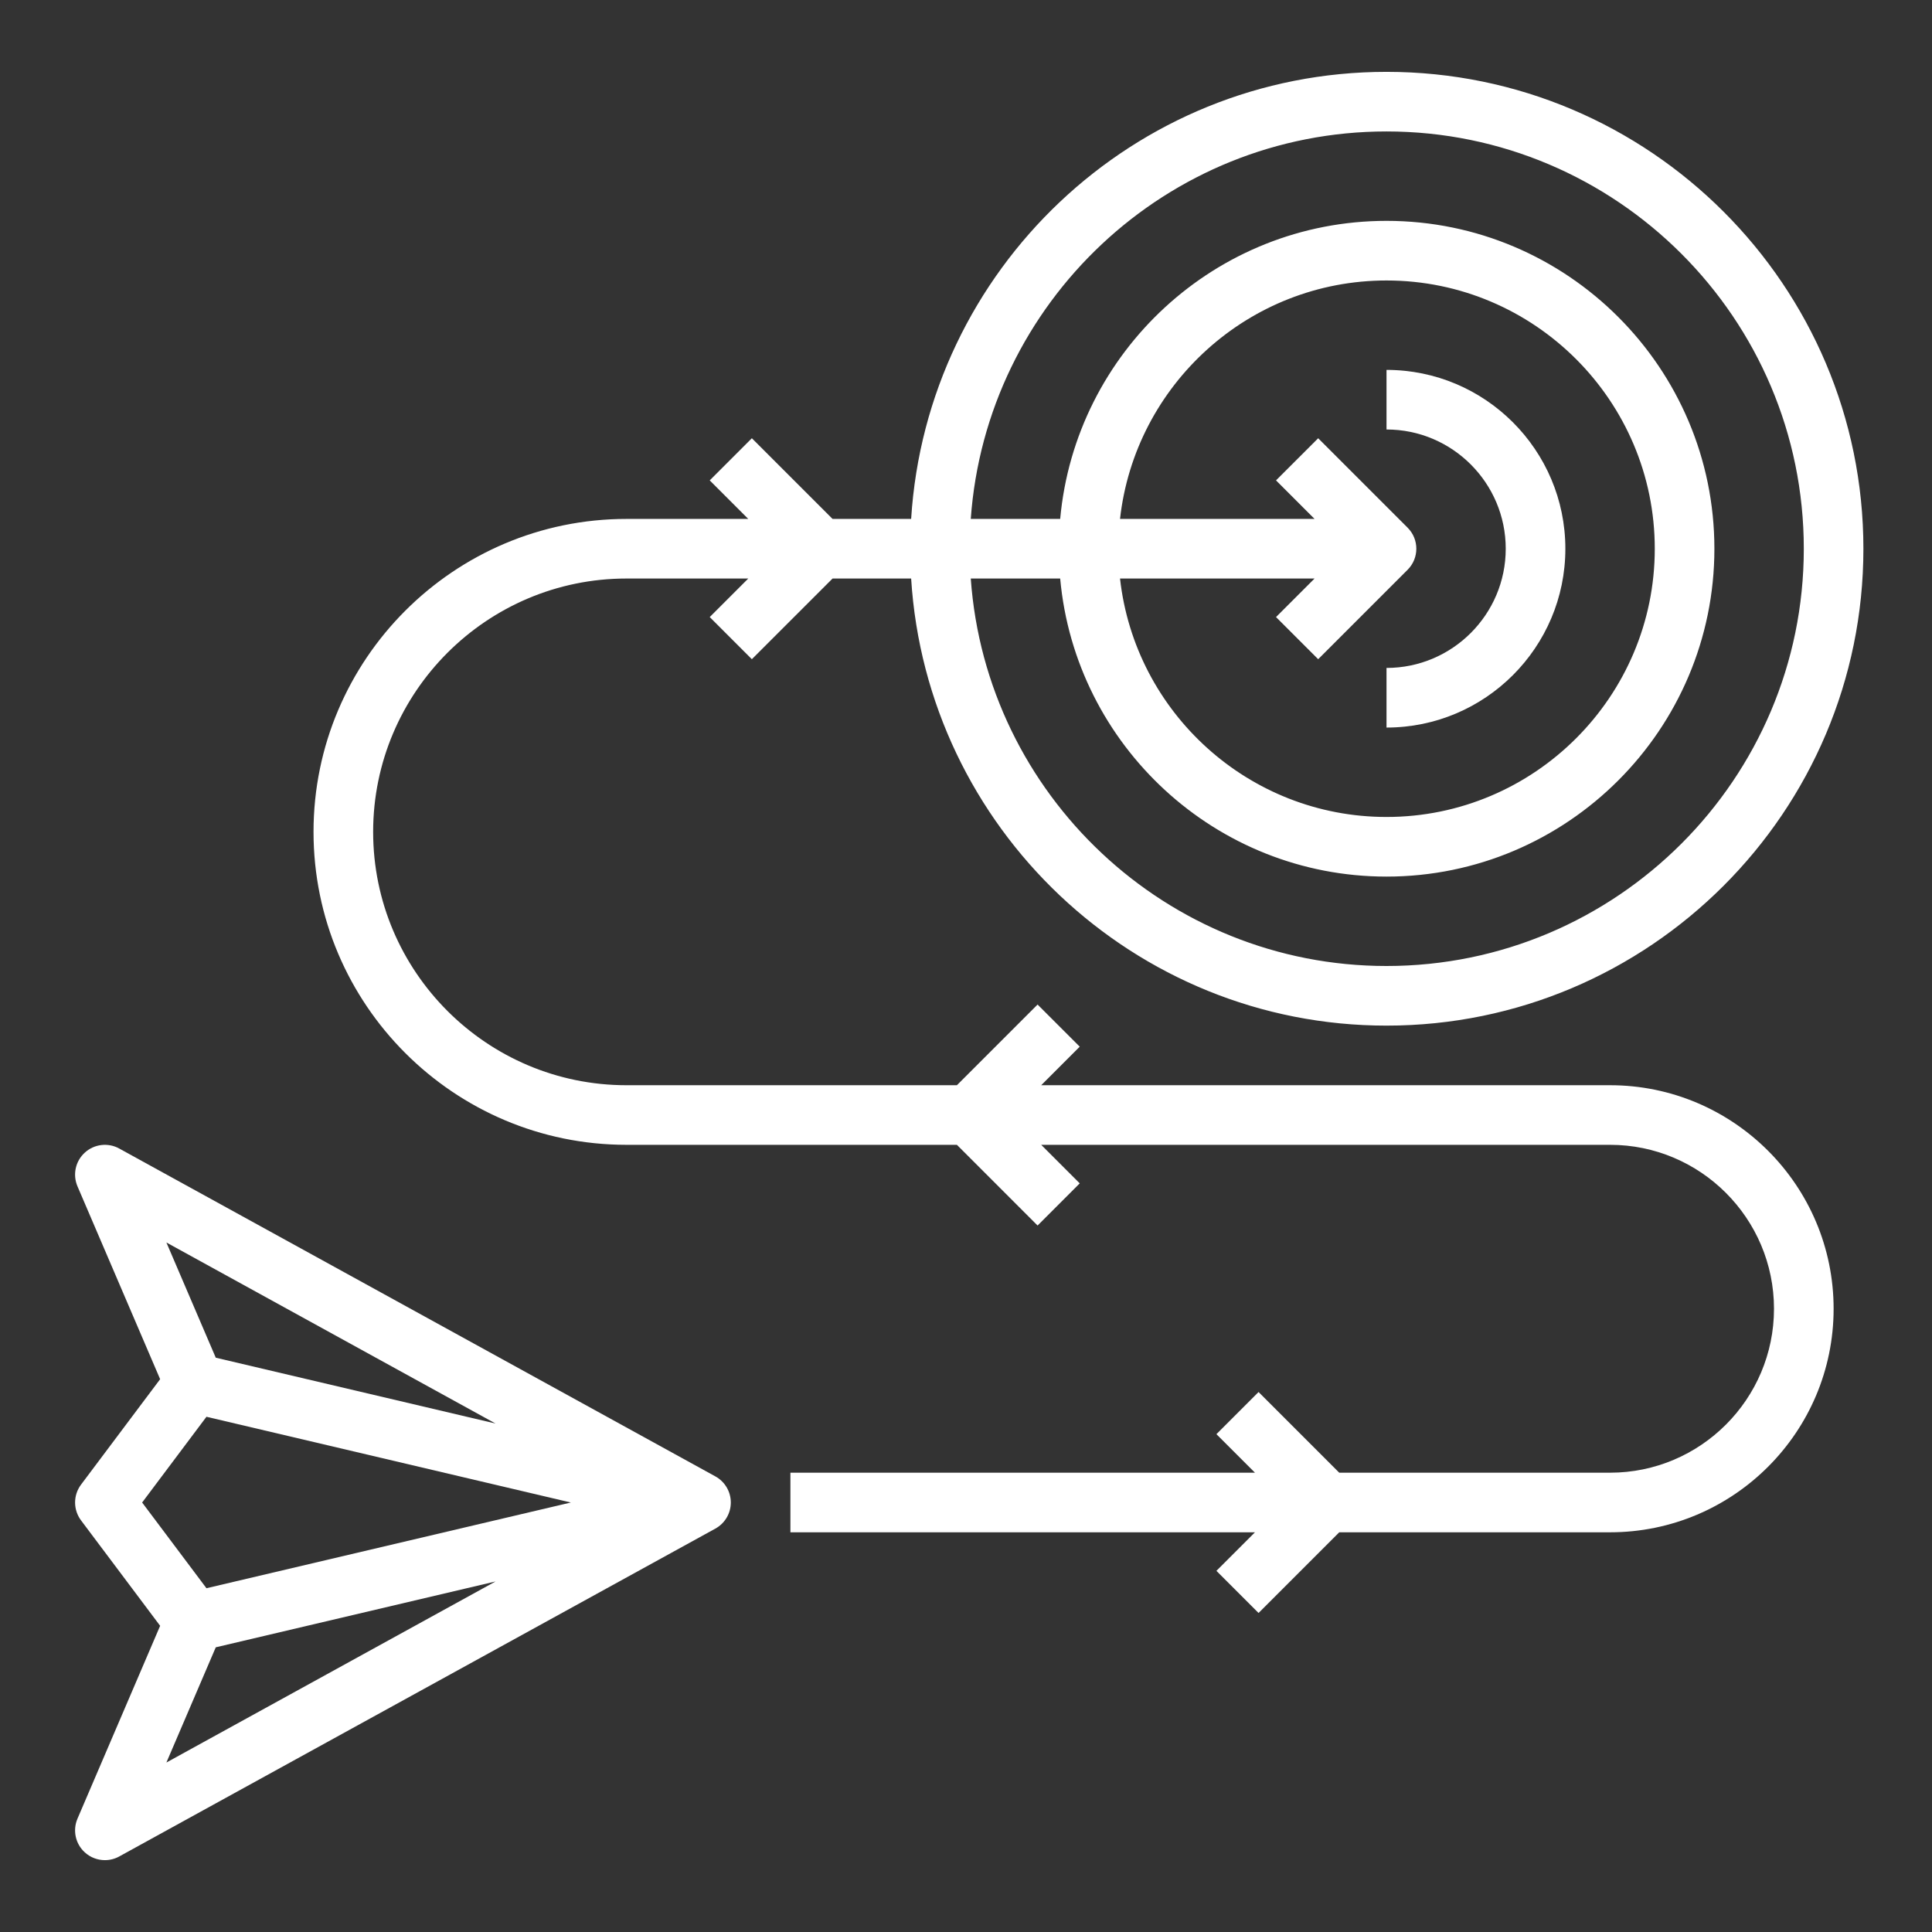
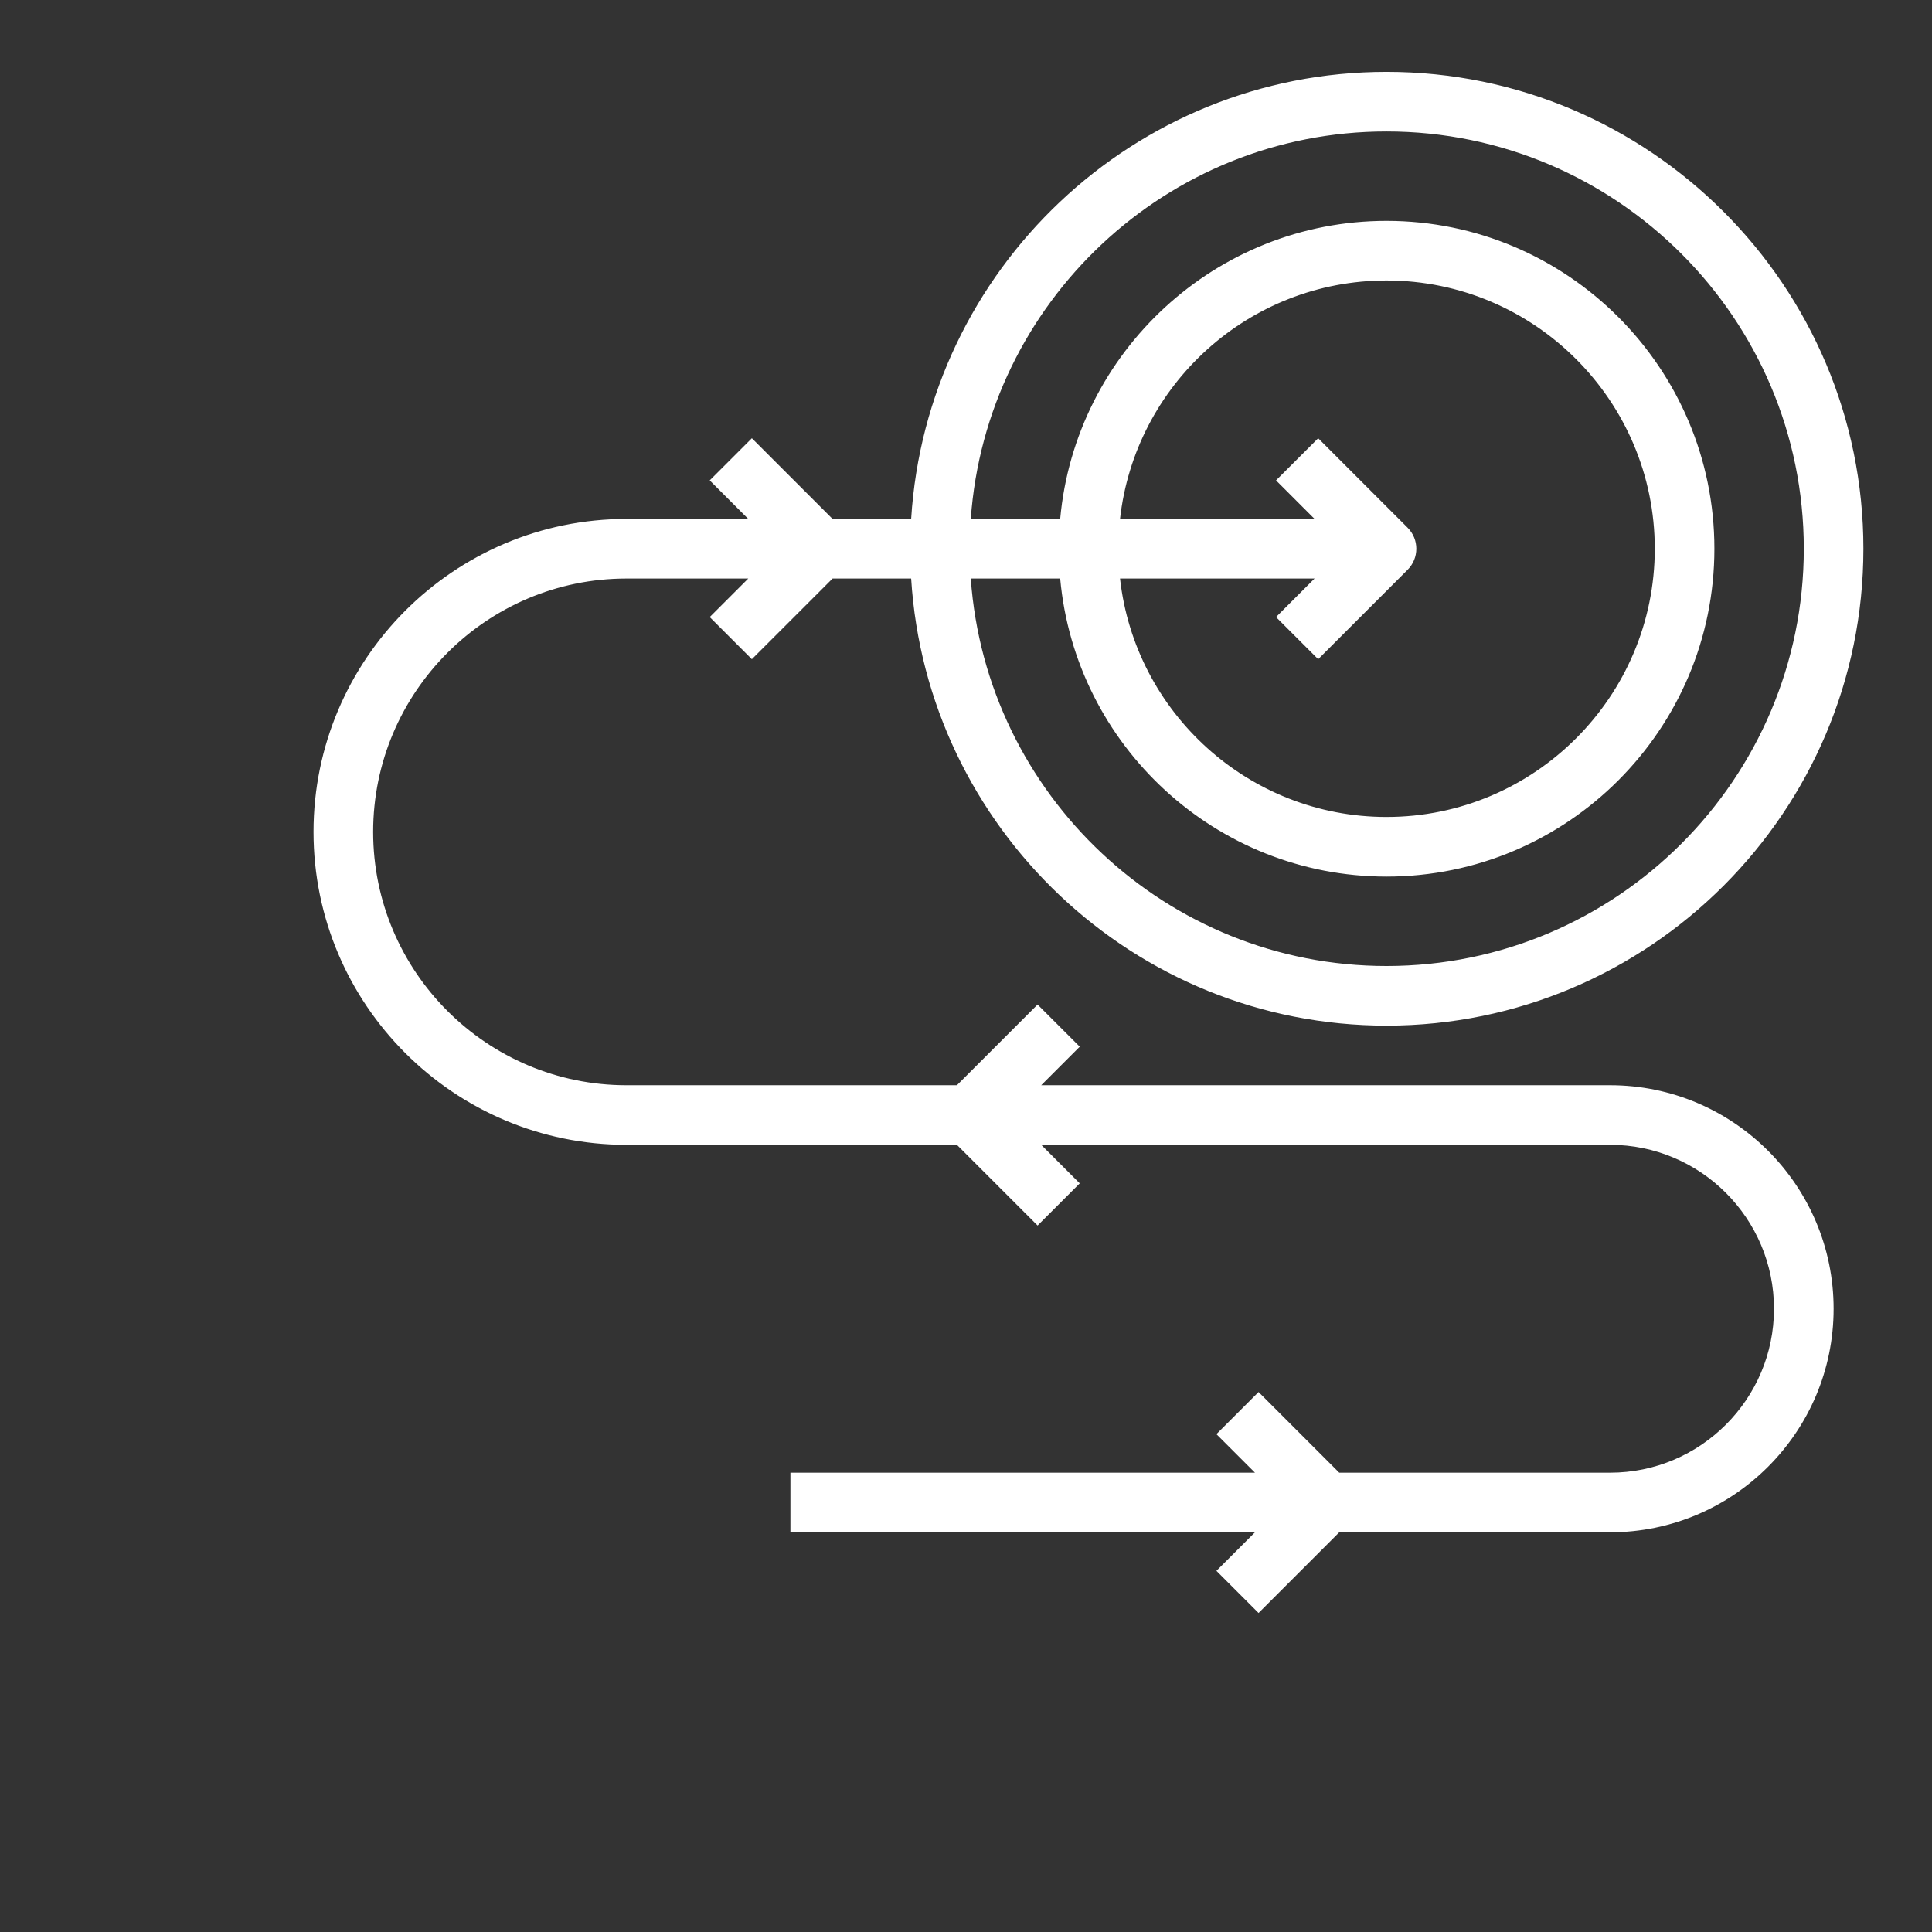
<svg xmlns="http://www.w3.org/2000/svg" width="79" height="79" viewBox="0 0 79 79" fill="none">
  <rect x="0" y="0" width="79" height="79" fill="#333333" stroke="none" />
-   <path d="M3.314 62.169L6.548 66.48L3.169 74.364C2.964 74.842 3.084 75.397 3.47 75.746C3.7 75.955 3.994 76.062 4.289 76.062C4.49 76.062 4.692 76.013 4.876 75.911L29.251 62.505C29.641 62.291 29.883 61.882 29.883 61.438C29.883 60.993 29.641 60.584 29.251 60.37L4.876 46.964C4.423 46.713 3.856 46.778 3.47 47.129C3.084 47.478 2.964 48.033 3.169 48.511L6.548 56.395L3.314 60.706C2.989 61.139 2.989 61.736 3.314 62.169ZM8.823 67.359L20.264 64.666L6.804 72.07L8.823 67.359ZM20.264 58.209L8.823 55.517L6.804 50.806L20.264 58.209ZM8.442 57.932L23.341 61.438L8.442 64.943L5.812 61.438L8.442 57.932Z" fill="white" />
  <path d="M56.695 2.938C46.355 2.938 37.891 11.035 37.257 21.219H34.044L30.744 17.92L29.021 19.643L30.597 21.219H25.617C18.561 21.219 12.82 26.96 12.82 34.016C12.82 41.072 18.561 46.812 25.617 46.812H39.128L42.427 50.112L44.151 48.388L42.575 46.812H65.836C69.531 46.812 72.539 49.819 72.539 53.516C72.539 57.212 69.531 60.219 65.836 60.219H54.762L51.463 56.92L49.74 58.643L51.316 60.219H32.32V62.656H51.316L49.74 64.232L51.463 65.955L54.762 62.656H65.836C70.876 62.656 74.977 58.556 74.977 53.516C74.977 48.475 70.876 44.375 65.836 44.375H42.575L44.151 42.799L42.427 41.076L39.128 44.375H25.617C19.905 44.375 15.258 39.728 15.258 34.016C15.258 28.303 19.905 23.656 25.617 23.656H30.597L29.021 25.232L30.744 26.955L34.044 23.656H37.257C37.891 33.84 46.355 41.938 56.695 41.938C67.448 41.938 76.195 33.19 76.195 22.438C76.195 11.685 67.448 2.938 56.695 2.938ZM56.695 39.5C47.698 39.5 40.324 32.496 39.695 23.656H43.351C43.969 30.479 49.714 35.844 56.695 35.844C64.088 35.844 70.102 29.83 70.102 22.438C70.102 15.045 64.088 9.031 56.695 9.031C49.714 9.031 43.969 14.396 43.351 21.219H39.695C40.324 12.379 47.698 5.375 56.695 5.375C66.104 5.375 73.758 13.029 73.758 22.438C73.758 31.846 66.104 39.5 56.695 39.5ZM53.901 26.955L57.557 23.299C58.033 22.823 58.033 22.052 57.557 21.576L53.901 17.92L52.177 19.643L53.753 21.219H45.798C46.407 15.743 51.059 11.469 56.695 11.469C62.744 11.469 67.664 16.39 67.664 22.438C67.664 28.485 62.744 33.406 56.695 33.406C51.059 33.406 46.407 29.132 45.798 23.656H53.753L52.177 25.232L53.901 26.955Z" fill="white" />
-   <path d="M64.008 22.438C64.008 18.405 60.728 15.125 56.695 15.125V17.562C59.384 17.562 61.57 19.75 61.57 22.438C61.57 25.125 59.384 27.312 56.695 27.312V29.75C60.728 29.75 64.008 26.47 64.008 22.438Z" fill="white" />
</svg>